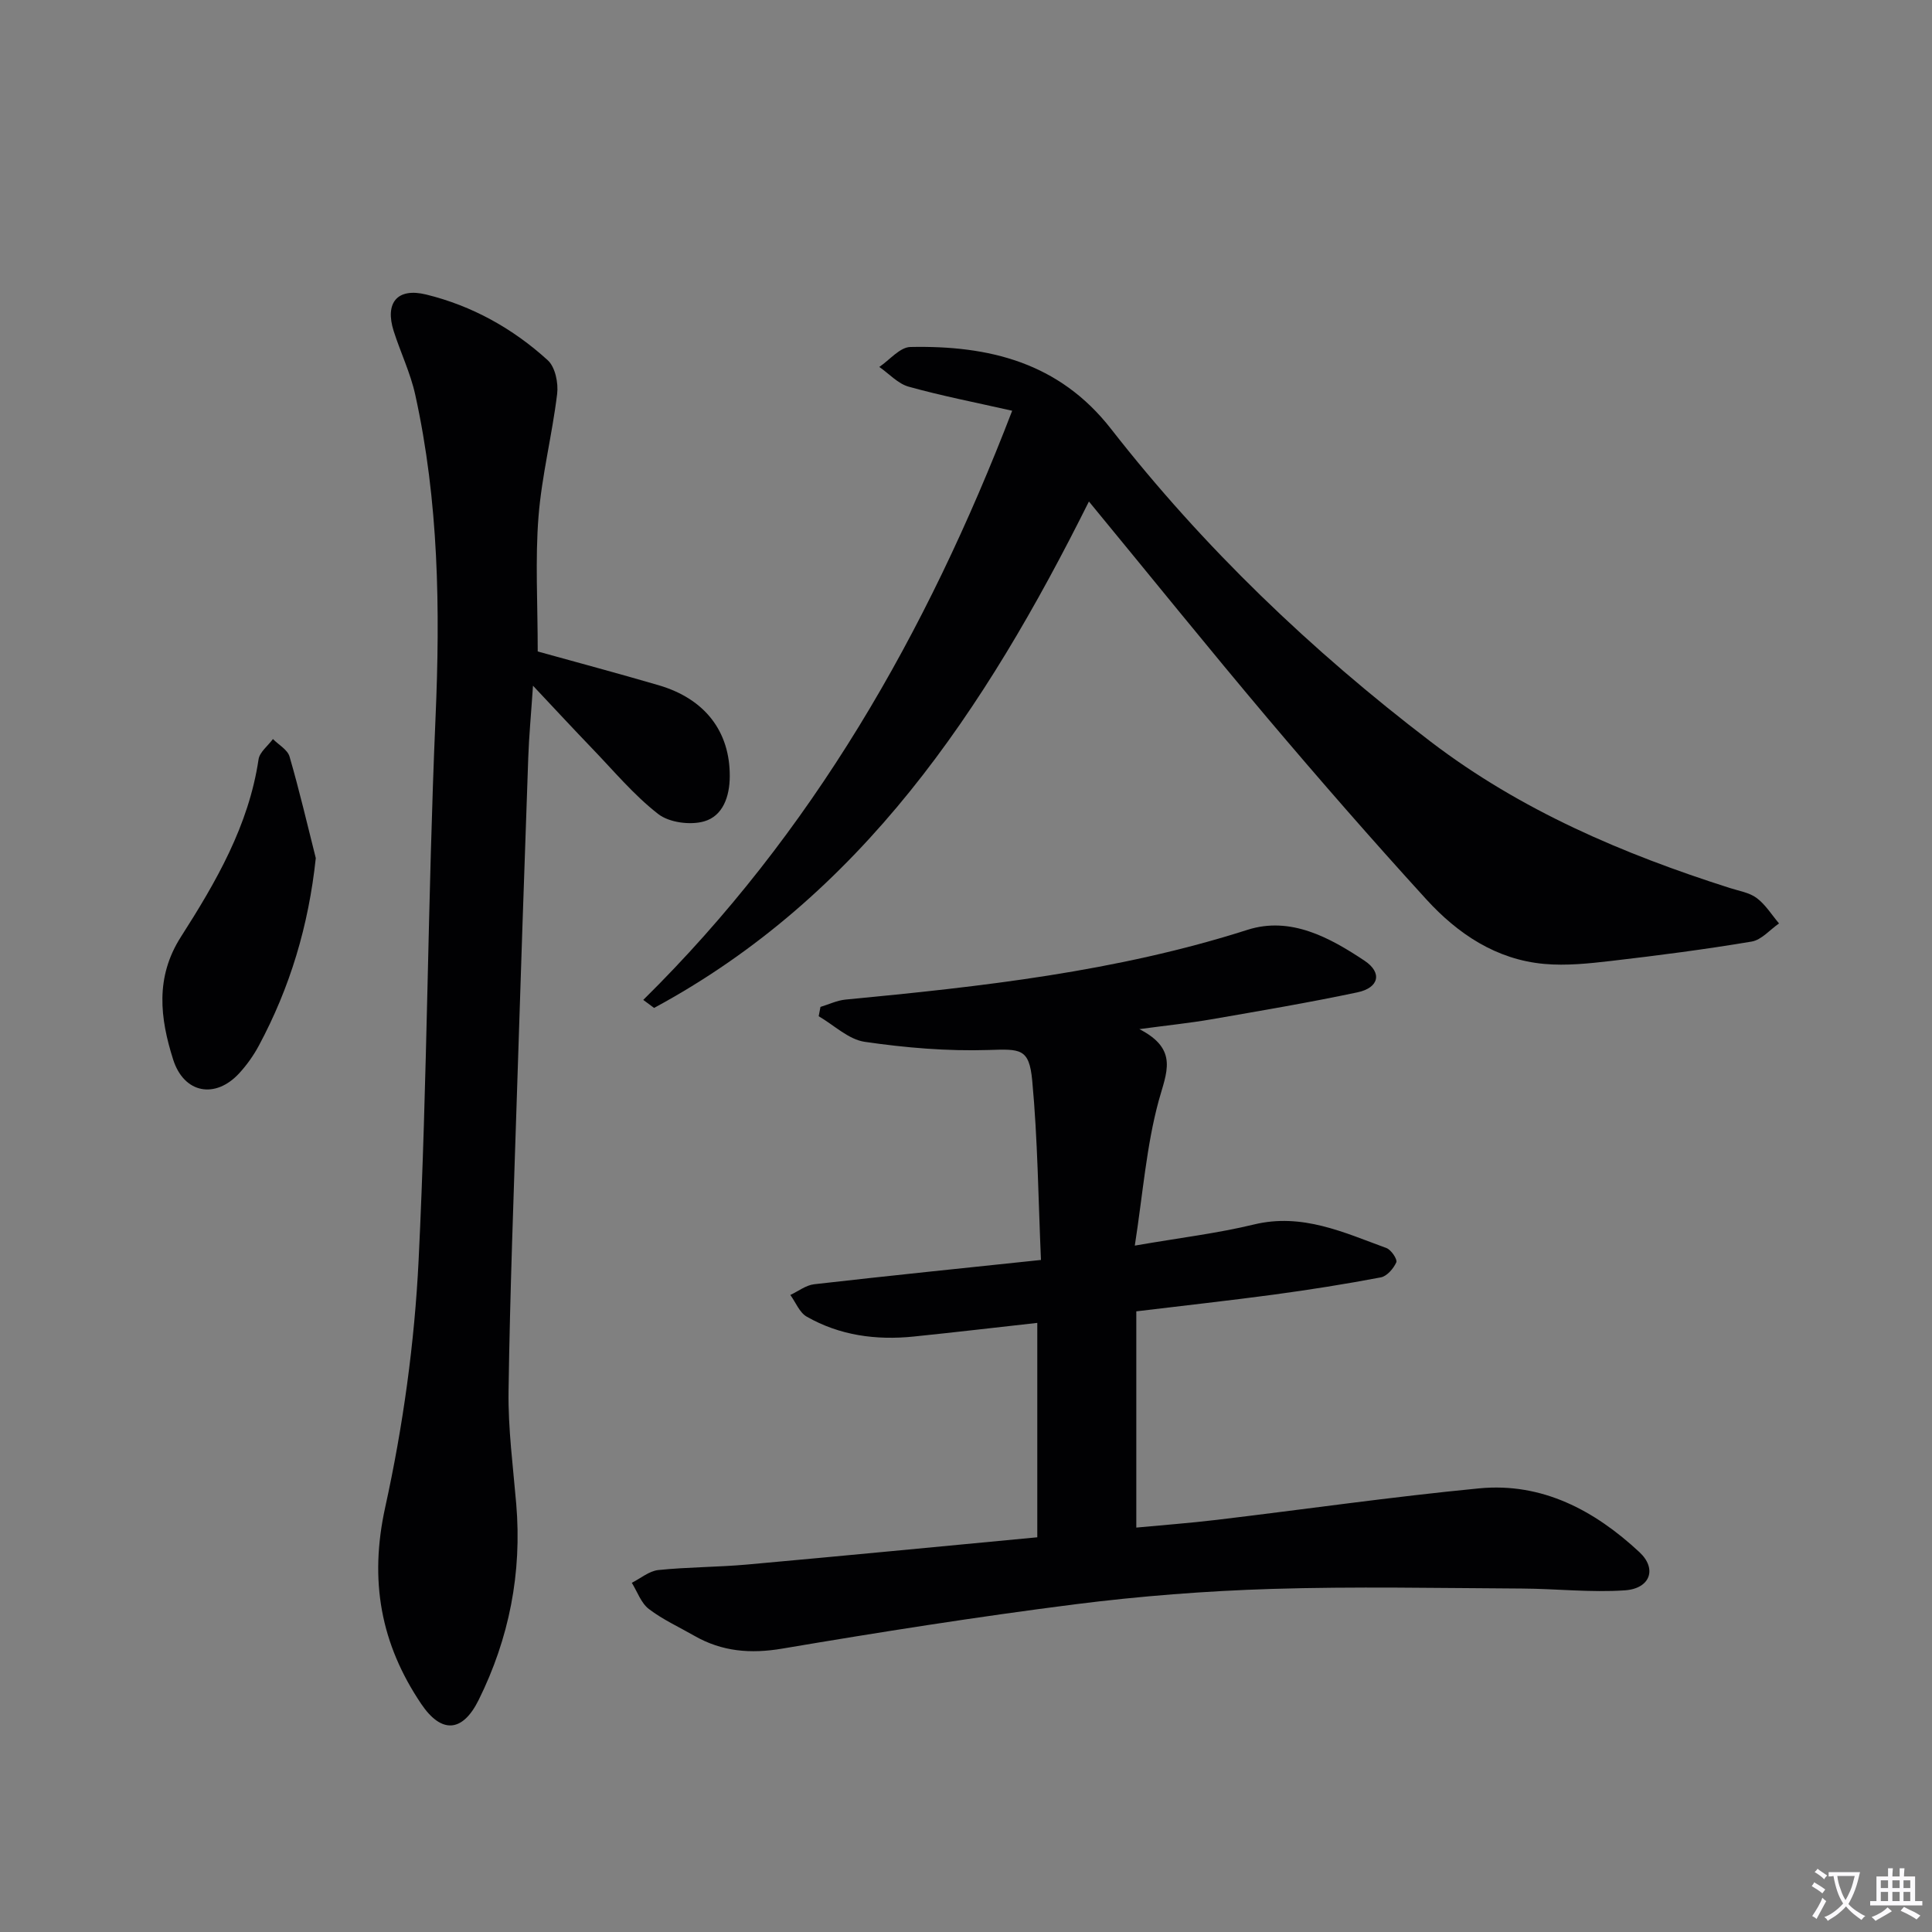
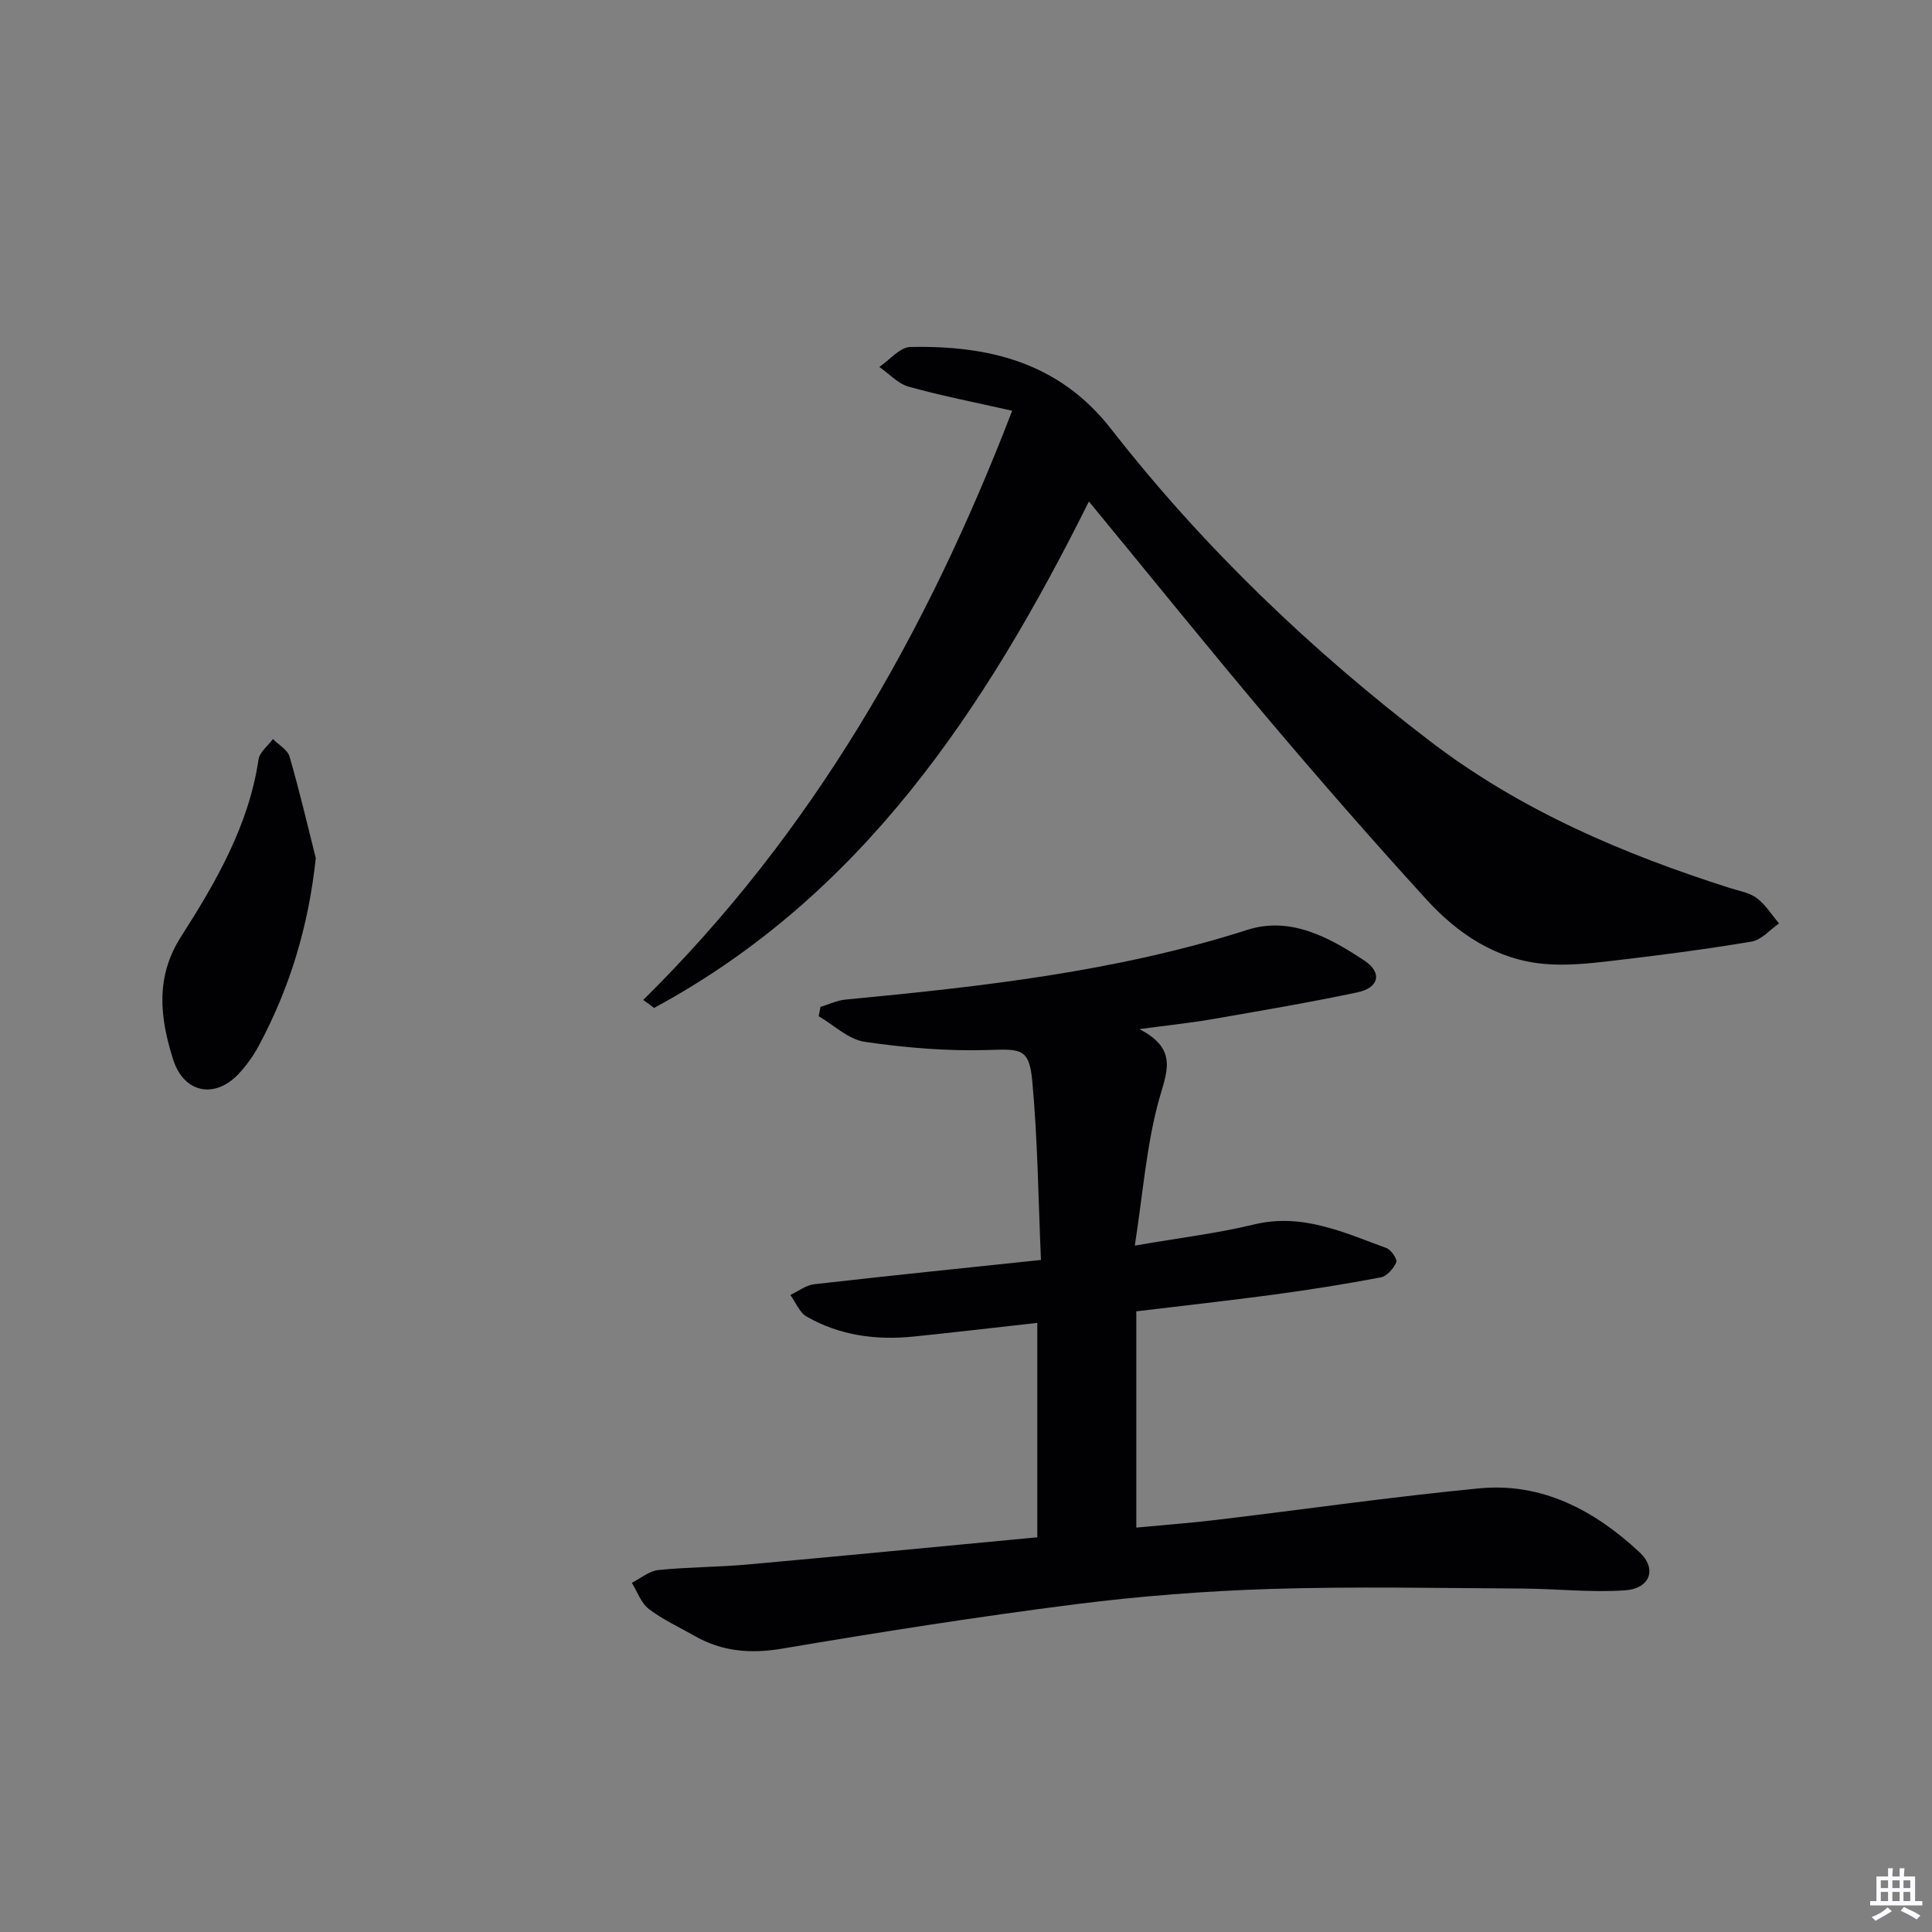
<svg xmlns="http://www.w3.org/2000/svg" enable-background="new 0 0 400 400" viewBox="0 0 400 400">
  <rect x="0" y="0" width="400" height="400" fill="#808080" stroke="none" />
-   <path d="m377.9 391.2c-.2.3-.4.5-.6.8-.7-.6-1.4-1-2.2-1.5.2-.3.4-.5.5-.8.6.4 1.4.8 2.3 1.5zm-1.8 6.1c-.2-.2-.5-.4-.9-.6.4-.6.8-1.2 1.2-1.9s.7-1.3.9-1.9c.3.3.5.5.8.7-.7 1.3-1.4 2.6-2 3.7zm2.2-9c-.3.3-.5.5-.6.8-.6-.6-1.3-1.1-2-1.5.3-.3.5-.5.6-.7.6.5 1.3.9 2 1.4zm.3.2v-.9h2 4.5c-.3 1.3-.6 2.5-1 3.6s-.9 2.1-1.4 3c.4.5 1 1 1.6 1.4s1.2.8 1.9 1.1c-.3.2-.5.4-.8.8-.4-.3-1-.7-1.6-1.2s-1.2-1.1-1.6-1.6c-.5.6-1.1 1.1-1.7 1.6s-1.4.9-2.1 1.4c-.1-.3-.3-.5-.7-.8.6-.2 1.2-.5 1.9-1s1.4-1.1 2-1.8c-.5-.8-.9-1.6-1.2-2.5s-.6-2-.8-3.2c-.4.1-.7.1-1 .1zm2.5 2.7c.3 1 .7 1.7 1 2.2.3-.5.6-1.1 1-2s.6-1.9.9-3h-3.2-.4c.1.9.3 1.8.7 2.8z" fill="#fbfafc" />
  <path d="m396.5 388.5v1.5 3.6h1.5v.9c-.4 0-1 0-1.7 0h-7.9c-.5 0-.9 0-1.2 0v-.9h1.3v-3.5c0-.7 0-1.2 0-1.6h2.4c0-.8 0-1.4 0-1.7h1c0 .3-.1.8-.1 1.7h1.5c0-.8 0-1.4 0-1.7h1c0 .3-.1.9-.1 1.7zm-8.2 9.2c-.2-.3-.5-.5-.8-.8.8-.3 1.4-.6 1.9-.9s1-.7 1.4-1.1c.3.3.6.5.9.8-1.6 1-2.8 1.6-3.4 2zm2.6-6.8v-1.6h-1.5v1.6zm0 2.7v-1.9h-1.5v1.9zm2.4-2.7v-1.6h-1.5v1.6zm0 2.7v-1.9h-1.5v1.9zm.2 2 .7-.8c.4.2.9.5 1.6.8s1.3.7 1.8 1c-.3.3-.5.5-.8.8-.4-.3-1.5-1-3.3-1.8zm2-4.7v-1.6h-1.4v1.6zm0 2.7v-1.9h-1.4v1.9z" fill="#fbfafc" />
  <g fill="#010103">
    <path d="m214.76 318.28c0-15.07 0-29.34 0-44.39-8.64.96-17.13 1.96-25.62 2.83-7.76.79-15.29-.22-22.13-4.13-1.49-.85-2.27-2.96-3.38-4.48 1.64-.77 3.22-2.02 4.93-2.22 15.31-1.75 30.64-3.31 46.96-5.03-.56-12.68-.67-24.96-1.81-37.14-.63-6.73-2.45-6.54-9.06-6.33-8.52.27-17.16-.46-25.61-1.69-3.37-.49-6.37-3.46-9.54-5.3.12-.64.25-1.29.37-1.93 1.73-.52 3.43-1.35 5.2-1.52 28.11-2.68 56.1-5.78 83.21-14.44 8.9-2.84 16.99 1.57 24.24 6.4 3.73 2.49 2.97 5.6-1.46 6.54-10.06 2.13-20.2 3.84-30.33 5.6-4.39.76-8.84 1.21-14.84 2.02 8.23 4.21 5.57 9.07 3.99 14.89-2.52 9.3-3.25 19.08-4.93 29.93 9.4-1.63 17.14-2.55 24.65-4.37 10.01-2.43 18.62 1.65 27.46 4.88.97.36 2.3 2.35 2.03 2.95-.58 1.3-1.94 2.88-3.22 3.12-7.33 1.39-14.71 2.56-22.11 3.56-9.21 1.24-18.44 2.25-28.5 3.47v44.77c5.24-.5 10.96-.92 16.65-1.6 18.11-2.16 36.18-4.77 54.33-6.52 13.05-1.26 23.92 4.58 33.19 13.21 3.7 3.45 2.23 7.53-2.99 7.9-7.07.49-14.22-.33-21.33-.37-17.29-.09-34.6-.45-51.87.08-13.6.42-27.22 1.48-40.72 3.19-20.24 2.58-40.41 5.76-60.52 9.16-6.59 1.12-12.5.64-18.23-2.64-3.17-1.82-6.56-3.36-9.44-5.56-1.61-1.24-2.38-3.57-3.52-5.42 1.83-.92 3.59-2.44 5.49-2.64 6.11-.63 12.28-.59 18.4-1.14 19.98-1.8 39.93-3.74 60.06-5.64z" />
-     <path d="m111.33 134.88c7.83 2.18 16.46 4.48 25.04 6.99 9.62 2.82 14.77 9.61 14.72 18.87-.02 4.18-1.42 8.19-5.29 9.31-2.86.83-7.25.26-9.53-1.52-5.06-3.93-9.25-8.99-13.74-13.64-3.76-3.91-7.45-7.89-12.18-12.92-.41 6.11-.83 10.49-.98 14.88-.82 23.27-1.61 46.55-2.35 69.82-.65 20.45-1.44 40.89-1.73 61.34-.11 7.78.93 15.58 1.59 23.36 1.21 14.28-1.46 27.84-7.79 40.61-3.35 6.75-7.72 6.97-11.88.8-8.39-12.44-10.79-25.55-7.46-40.7 3.69-16.77 6.08-34.04 6.92-51.2 1.83-37.38 1.88-74.84 3.5-112.23.98-22.54.67-44.86-4.2-66.93-.99-4.5-3.05-8.75-4.46-13.17-1.87-5.88.75-9.04 6.73-7.57 9.51 2.33 17.96 7.04 25.17 13.61 1.54 1.4 2.22 4.71 1.94 6.97-1.03 8.51-3.19 16.91-3.86 25.43-.7 8.91-.16 17.92-.16 27.89z" />
    <path d="m225.45 103.83c-21.59 43.27-47.15 81.71-90.03 104.85-.75-.55-1.49-1.11-2.24-1.66 34.97-34.5 58.65-75.87 76.38-121.98-7.64-1.73-14.61-3.08-21.42-4.98-2.24-.62-4.07-2.69-6.09-4.09 2.14-1.44 4.26-4.09 6.44-4.13 16.19-.34 30.76 3.15 41.53 16.95 19.14 24.53 41.47 45.9 66.21 64.78 18.65 14.23 39.79 23.23 61.91 30.28 1.9.61 4.05.94 5.57 2.08 1.83 1.37 3.1 3.47 4.62 5.26-1.88 1.29-3.62 3.4-5.66 3.75-9.65 1.62-19.37 2.88-29.1 4.01-4.58.53-9.28 1.03-13.84.62-9.95-.89-17.9-6.22-24.41-13.35-11.21-12.29-22.15-24.83-32.89-37.53-12.33-14.61-24.33-29.5-36.98-44.86z" />
    <path d="m65.38 177.66c-1.49 14.02-5.34 26.8-11.79 38.83-1.09 2.03-2.47 3.98-4.03 5.68-4.95 5.42-11.48 4.25-13.72-2.83-2.7-8.52-3.75-16.99 1.62-25.38 7.25-11.34 14.03-23.02 16.07-36.74.23-1.52 1.95-2.81 2.98-4.21 1.18 1.2 3.03 2.21 3.44 3.64 2.02 6.95 3.66 14 5.43 21.01z" />
  </g>
</svg>